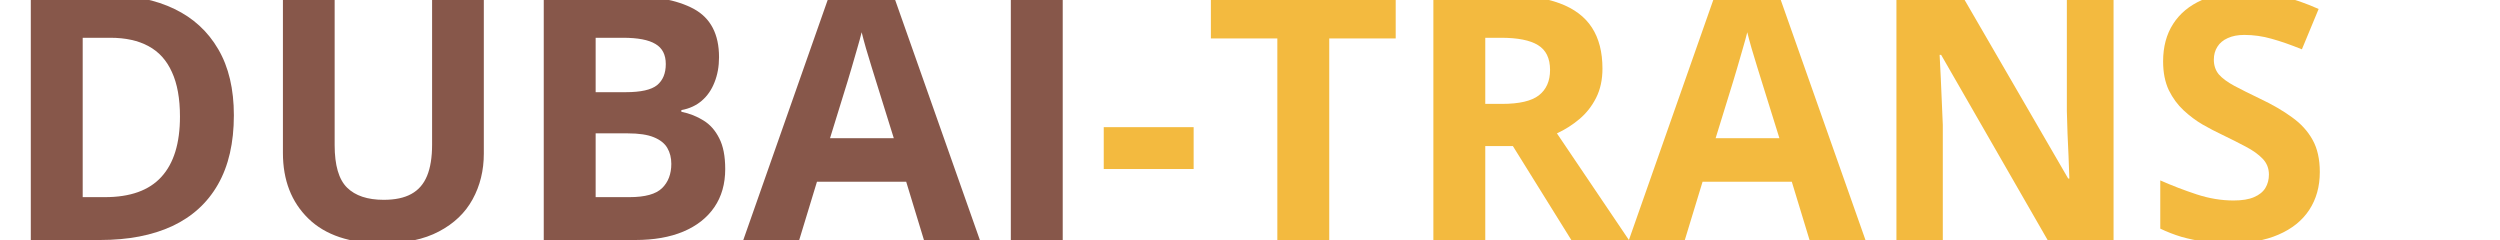
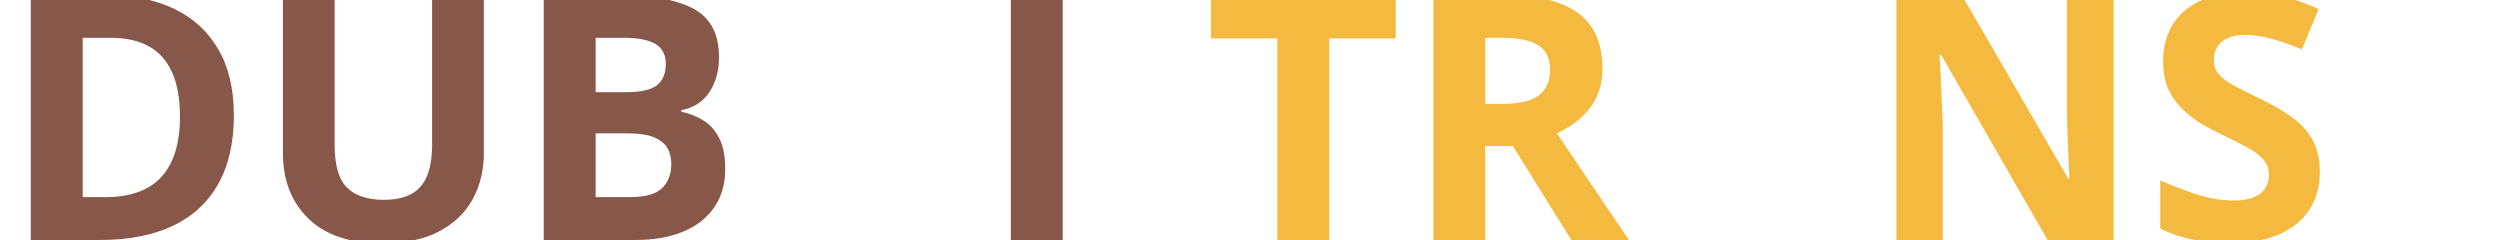
<svg xmlns="http://www.w3.org/2000/svg" width="250" height="24" viewBox="0 0 250 24" fill="none">
  <g clip-path="url(#clip0_2015_50)">
    <path d="M231.981 17.203C231.981 18.654 231.629 19.915 230.926 20.987C230.223 22.058 229.196 22.884 227.846 23.464C226.507 24.045 224.877 24.335 222.958 24.335C222.109 24.335 221.278 24.279 220.463 24.167C219.66 24.056 218.884 23.894 218.136 23.682C217.4 23.459 216.696 23.185 216.027 22.862V18.04C217.187 18.554 218.393 19.017 219.643 19.43C220.893 19.843 222.132 20.049 223.359 20.049C224.208 20.049 224.888 19.938 225.402 19.714C225.926 19.491 226.306 19.184 226.54 18.794C226.775 18.403 226.892 17.956 226.892 17.454C226.892 16.84 226.685 16.316 226.272 15.881C225.859 15.445 225.29 15.038 224.565 14.659C223.85 14.279 223.041 13.872 222.137 13.436C221.568 13.168 220.949 12.845 220.279 12.465C219.609 12.075 218.973 11.6 218.37 11.042C217.768 10.484 217.271 9.809 216.881 9.017C216.501 8.213 216.311 7.253 216.311 6.137C216.311 4.675 216.646 3.425 217.316 2.387C217.985 1.349 218.94 0.557 220.179 0.01C221.429 -0.548 222.902 -0.827 224.598 -0.827C225.87 -0.827 227.081 -0.676 228.231 -0.375C229.392 -0.085 230.603 0.339 231.864 0.897L230.19 4.932C229.062 4.474 228.052 4.123 227.16 3.877C226.267 3.621 225.357 3.492 224.431 3.492C223.783 3.492 223.231 3.598 222.773 3.81C222.316 4.011 221.97 4.301 221.735 4.681C221.501 5.049 221.384 5.479 221.384 5.97C221.384 6.55 221.551 7.041 221.886 7.443C222.232 7.834 222.745 8.213 223.426 8.581C224.118 8.95 224.978 9.379 226.004 9.871C227.254 10.462 228.32 11.082 229.202 11.729C230.095 12.365 230.781 13.118 231.261 13.989C231.741 14.848 231.981 15.92 231.981 17.203Z" fill="#F3BA3F" />
-     <path d="M211.356 24H204.76L194.113 5.484H193.962C194.007 6.254 194.046 7.03 194.079 7.811C194.113 8.593 194.146 9.374 194.18 10.155C194.213 10.925 194.247 11.701 194.28 12.482V24H189.643V-0.475H196.189L206.819 17.856H206.936C206.914 17.097 206.886 16.344 206.853 15.596C206.819 14.848 206.786 14.1 206.752 13.353C206.73 12.605 206.708 11.857 206.685 11.109V-0.475H211.356V24Z" fill="#F3BA3F" />
-     <path d="M180.954 24L179.18 18.174H170.257L168.482 24H162.891L171.529 -0.576H177.874L186.546 24H180.954ZM177.941 13.821L176.166 8.129C176.055 7.75 175.904 7.265 175.714 6.673C175.536 6.07 175.352 5.462 175.162 4.848C174.983 4.223 174.838 3.682 174.727 3.224C174.615 3.682 174.459 4.251 174.258 4.932C174.068 5.602 173.884 6.238 173.705 6.84C173.527 7.443 173.398 7.873 173.32 8.129L171.562 13.821H177.941Z" fill="#F3BA3F" />
+     <path d="M211.356 24H204.76L194.113 5.484H193.962C194.007 6.254 194.046 7.03 194.079 7.811C194.113 8.593 194.146 9.374 194.18 10.155C194.213 10.925 194.247 11.701 194.28 12.482V24H189.643V-0.475H196.189L206.819 17.856H206.936C206.819 14.848 206.786 14.1 206.752 13.353C206.73 12.605 206.708 11.857 206.685 11.109V-0.475H211.356V24Z" fill="#F3BA3F" />
    <path d="M150.469 -0.475C152.69 -0.475 154.52 -0.208 155.96 0.328C157.411 0.864 158.488 1.673 159.191 2.756C159.894 3.838 160.246 5.205 160.246 6.857C160.246 7.973 160.033 8.95 159.609 9.787C159.185 10.624 158.627 11.333 157.935 11.913C157.243 12.493 156.496 12.968 155.692 13.336L162.891 24H157.132L151.289 14.608H148.527V24H143.337V-0.475H150.469ZM150.1 3.777H148.527V10.389H150.201C151.92 10.389 153.147 10.105 153.884 9.536C154.632 8.955 155.006 8.107 155.006 6.991C155.006 5.83 154.604 5.004 153.8 4.513C153.008 4.022 151.775 3.777 150.1 3.777Z" fill="#F3BA3F" />
    <path d="M132.924 24H127.734V3.844H121.088V-0.475H139.57V3.844H132.924V24Z" fill="#F3BA3F" />
-     <path d="M110.374 16.902V12.716H119.364V16.902H110.374Z" fill="#F3BA3F" />
    <path d="M101.083 24V-0.475H106.272V24H101.083Z" fill="#87574A" />
-     <path d="M92.394 24L90.619 18.174H81.696L79.922 24H74.33L82.969 -0.576H89.314L97.986 24H92.394ZM89.38 13.821L87.606 8.129C87.494 7.75 87.344 7.265 87.154 6.673C86.975 6.07 86.791 5.462 86.602 4.848C86.423 4.223 86.278 3.682 86.166 3.224C86.055 3.682 85.898 4.251 85.698 4.932C85.508 5.602 85.324 6.238 85.145 6.84C84.966 7.443 84.838 7.873 84.76 8.129L83.002 13.821H89.38Z" fill="#87574A" />
    <path d="M54.375 -0.475H61.992C65.251 -0.475 67.718 -0.018 69.392 0.897C71.066 1.812 71.903 3.42 71.903 5.719C71.903 6.645 71.752 7.482 71.451 8.23C71.161 8.978 70.737 9.592 70.179 10.071C69.621 10.551 68.94 10.864 68.136 11.009V11.176C68.951 11.344 69.688 11.634 70.346 12.047C71.004 12.449 71.529 13.04 71.92 13.821C72.321 14.591 72.522 15.618 72.522 16.902C72.522 18.386 72.16 19.659 71.434 20.719C70.709 21.779 69.671 22.594 68.32 23.163C66.981 23.721 65.385 24 63.532 24H54.375V-0.475ZM59.565 9.218H62.578C64.085 9.218 65.128 8.983 65.709 8.515C66.289 8.035 66.579 7.331 66.579 6.405C66.579 5.468 66.233 4.798 65.541 4.396C64.861 3.983 63.778 3.777 62.294 3.777H59.565V9.218ZM59.565 13.336V19.714H62.946C64.509 19.714 65.597 19.413 66.211 18.81C66.825 18.208 67.132 17.398 67.132 16.383C67.132 15.78 66.998 15.25 66.73 14.792C66.462 14.335 66.01 13.978 65.374 13.721C64.749 13.464 63.884 13.336 62.779 13.336H59.565Z" fill="#87574A" />
    <path d="M48.382 -0.475V15.362C48.382 17.047 48.008 18.57 47.26 19.932C46.523 21.282 45.402 22.354 43.895 23.146C42.4 23.939 40.513 24.335 38.237 24.335C35 24.335 32.533 23.509 30.837 21.857C29.141 20.205 28.292 18.018 28.292 15.295V-0.475H33.465V14.508C33.465 16.528 33.878 17.945 34.704 18.76C35.53 19.575 36.752 19.982 38.37 19.982C39.509 19.982 40.43 19.787 41.133 19.396C41.847 19.006 42.372 18.403 42.706 17.588C43.041 16.773 43.209 15.736 43.209 14.474V-0.475H48.382Z" fill="#87574A" />
    <path d="M23.387 11.528C23.387 14.285 22.857 16.589 21.797 18.442C20.748 20.284 19.224 21.673 17.227 22.61C15.229 23.537 12.824 24 10.011 24H3.08V-0.475H10.764C13.331 -0.475 15.558 -0.018 17.444 0.897C19.33 1.801 20.792 3.146 21.83 4.932C22.868 6.706 23.387 8.905 23.387 11.528ZM17.997 11.662C17.997 9.854 17.729 8.369 17.193 7.209C16.669 6.037 15.887 5.172 14.849 4.614C13.822 4.056 12.55 3.777 11.032 3.777H8.27V19.714H10.497C13.03 19.714 14.911 19.039 16.138 17.689C17.377 16.338 17.997 14.329 17.997 11.662Z" fill="#87574A" />
  </g>
  <defs>
    <clipPath id="clip0_2015_50">
      <rect width="250" height="24" fill="white" />
    </clipPath>
  </defs>
</svg>